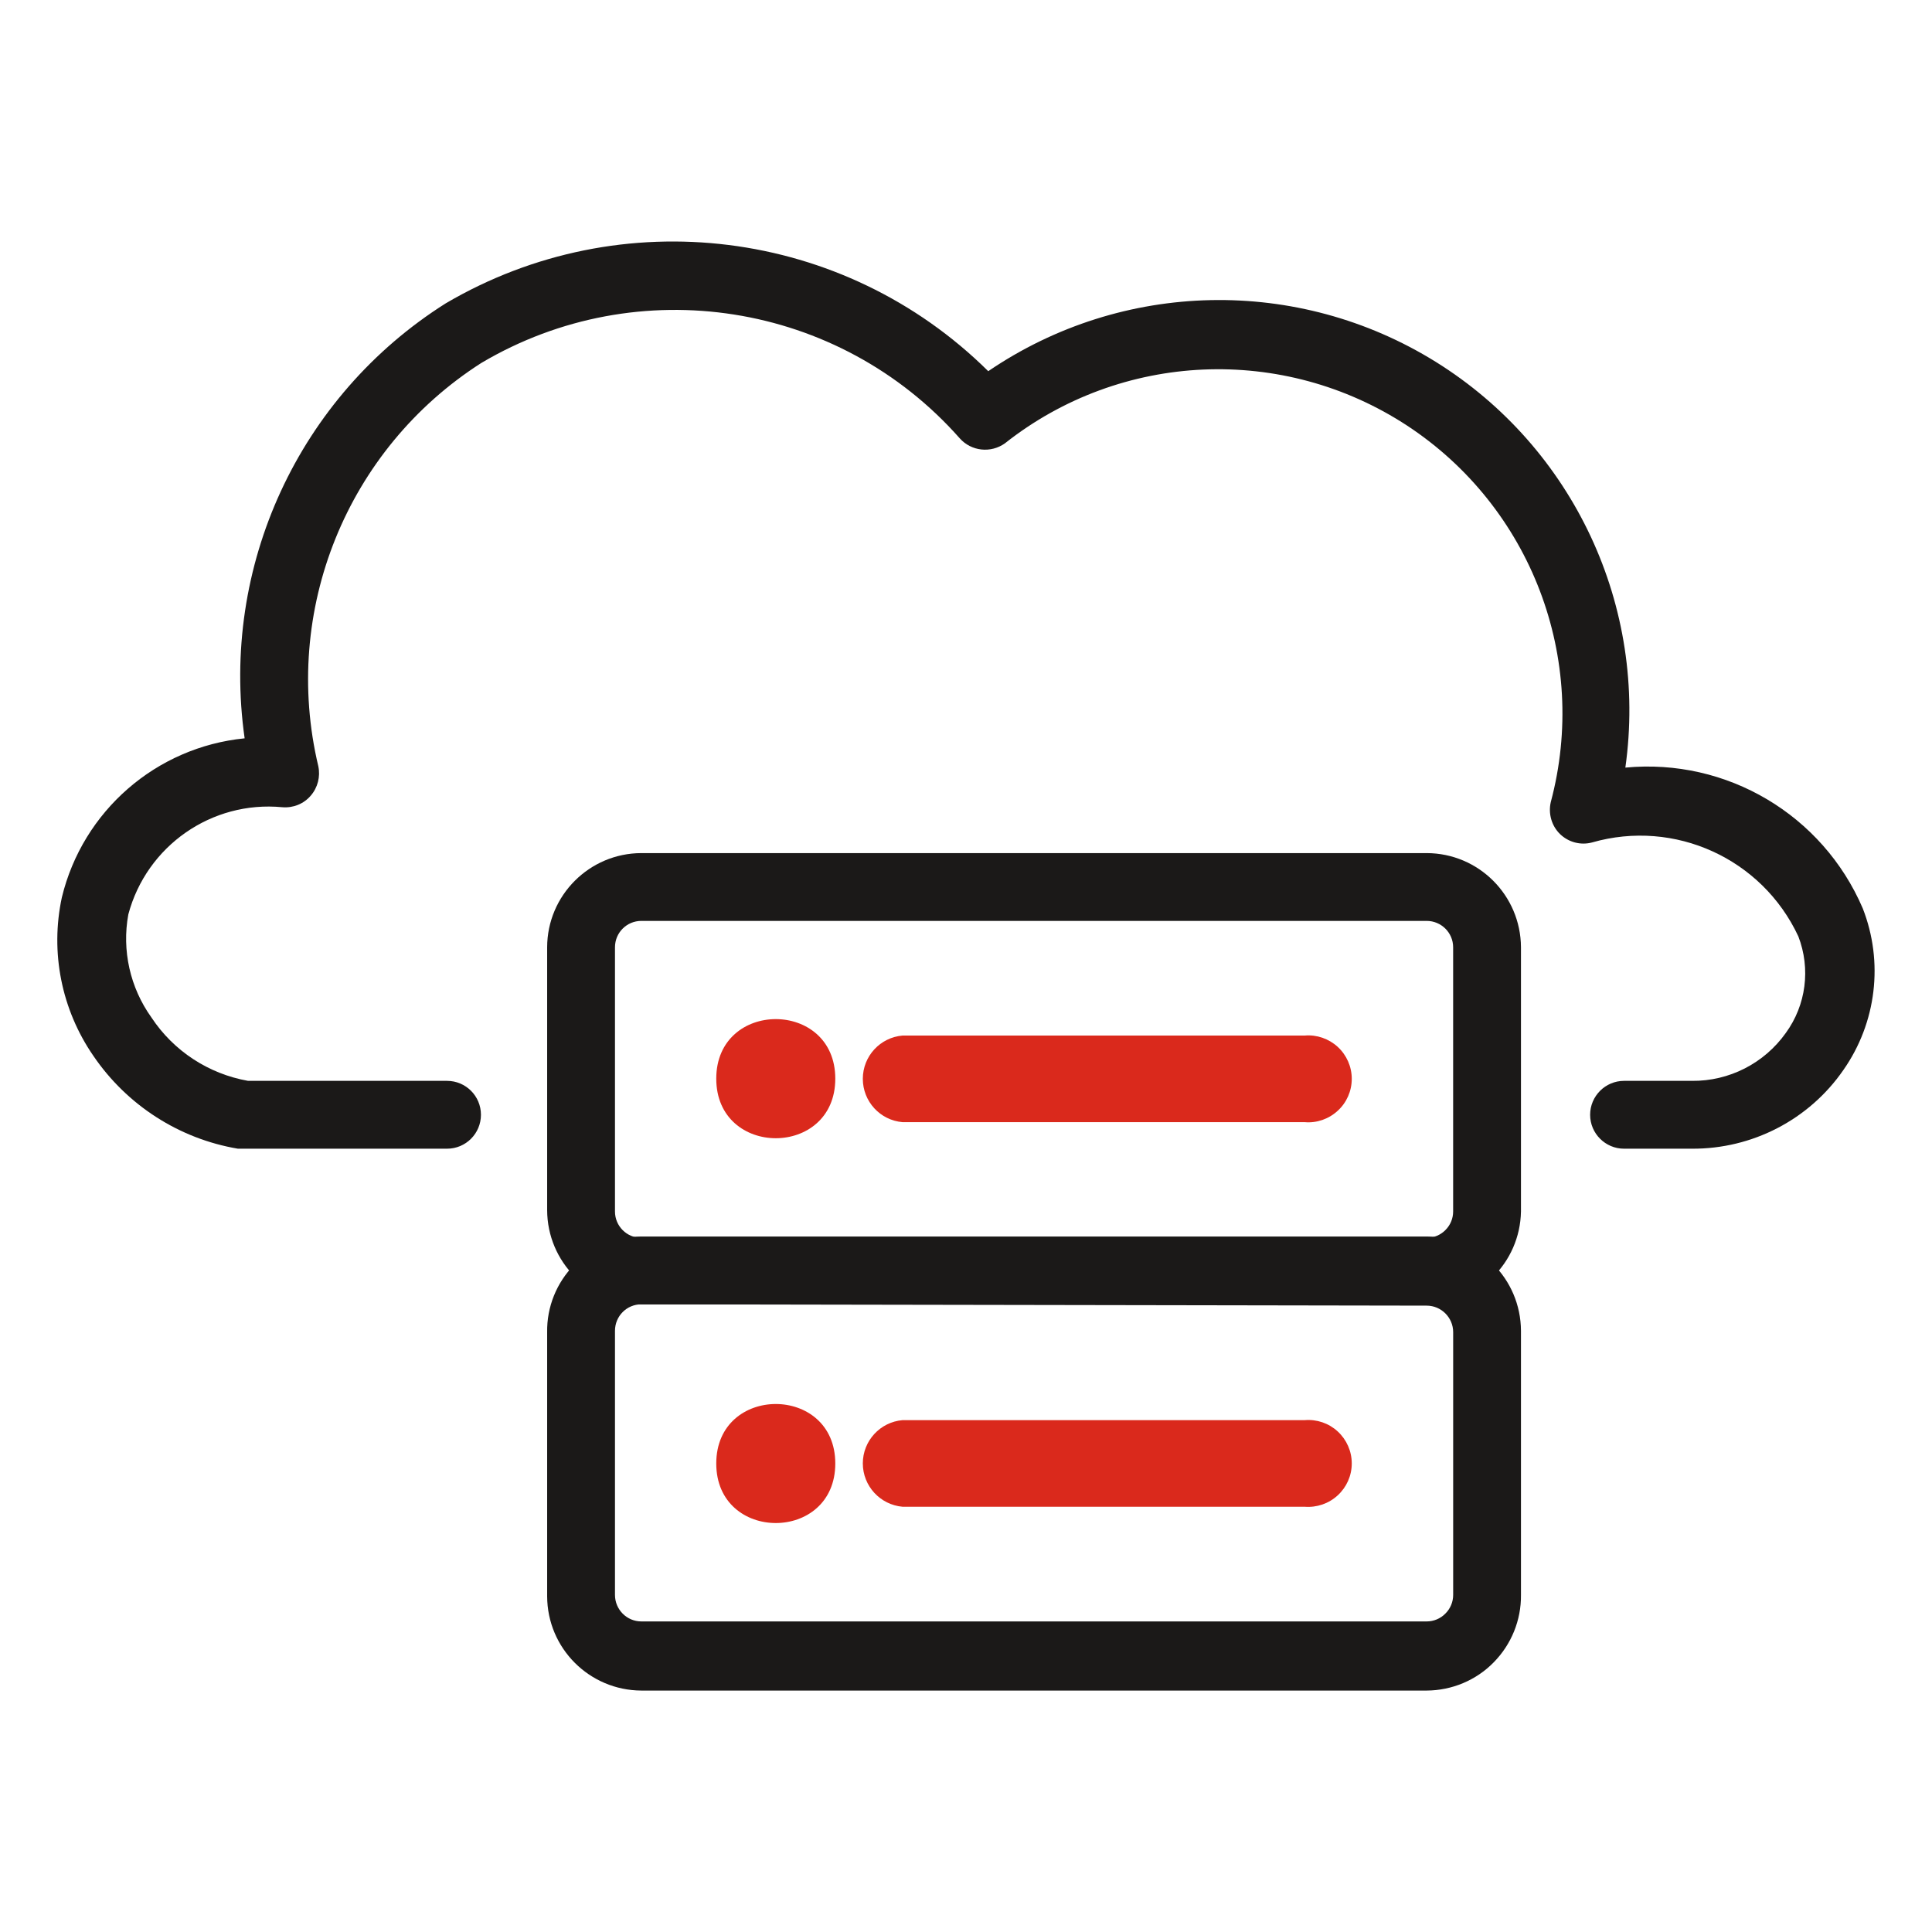
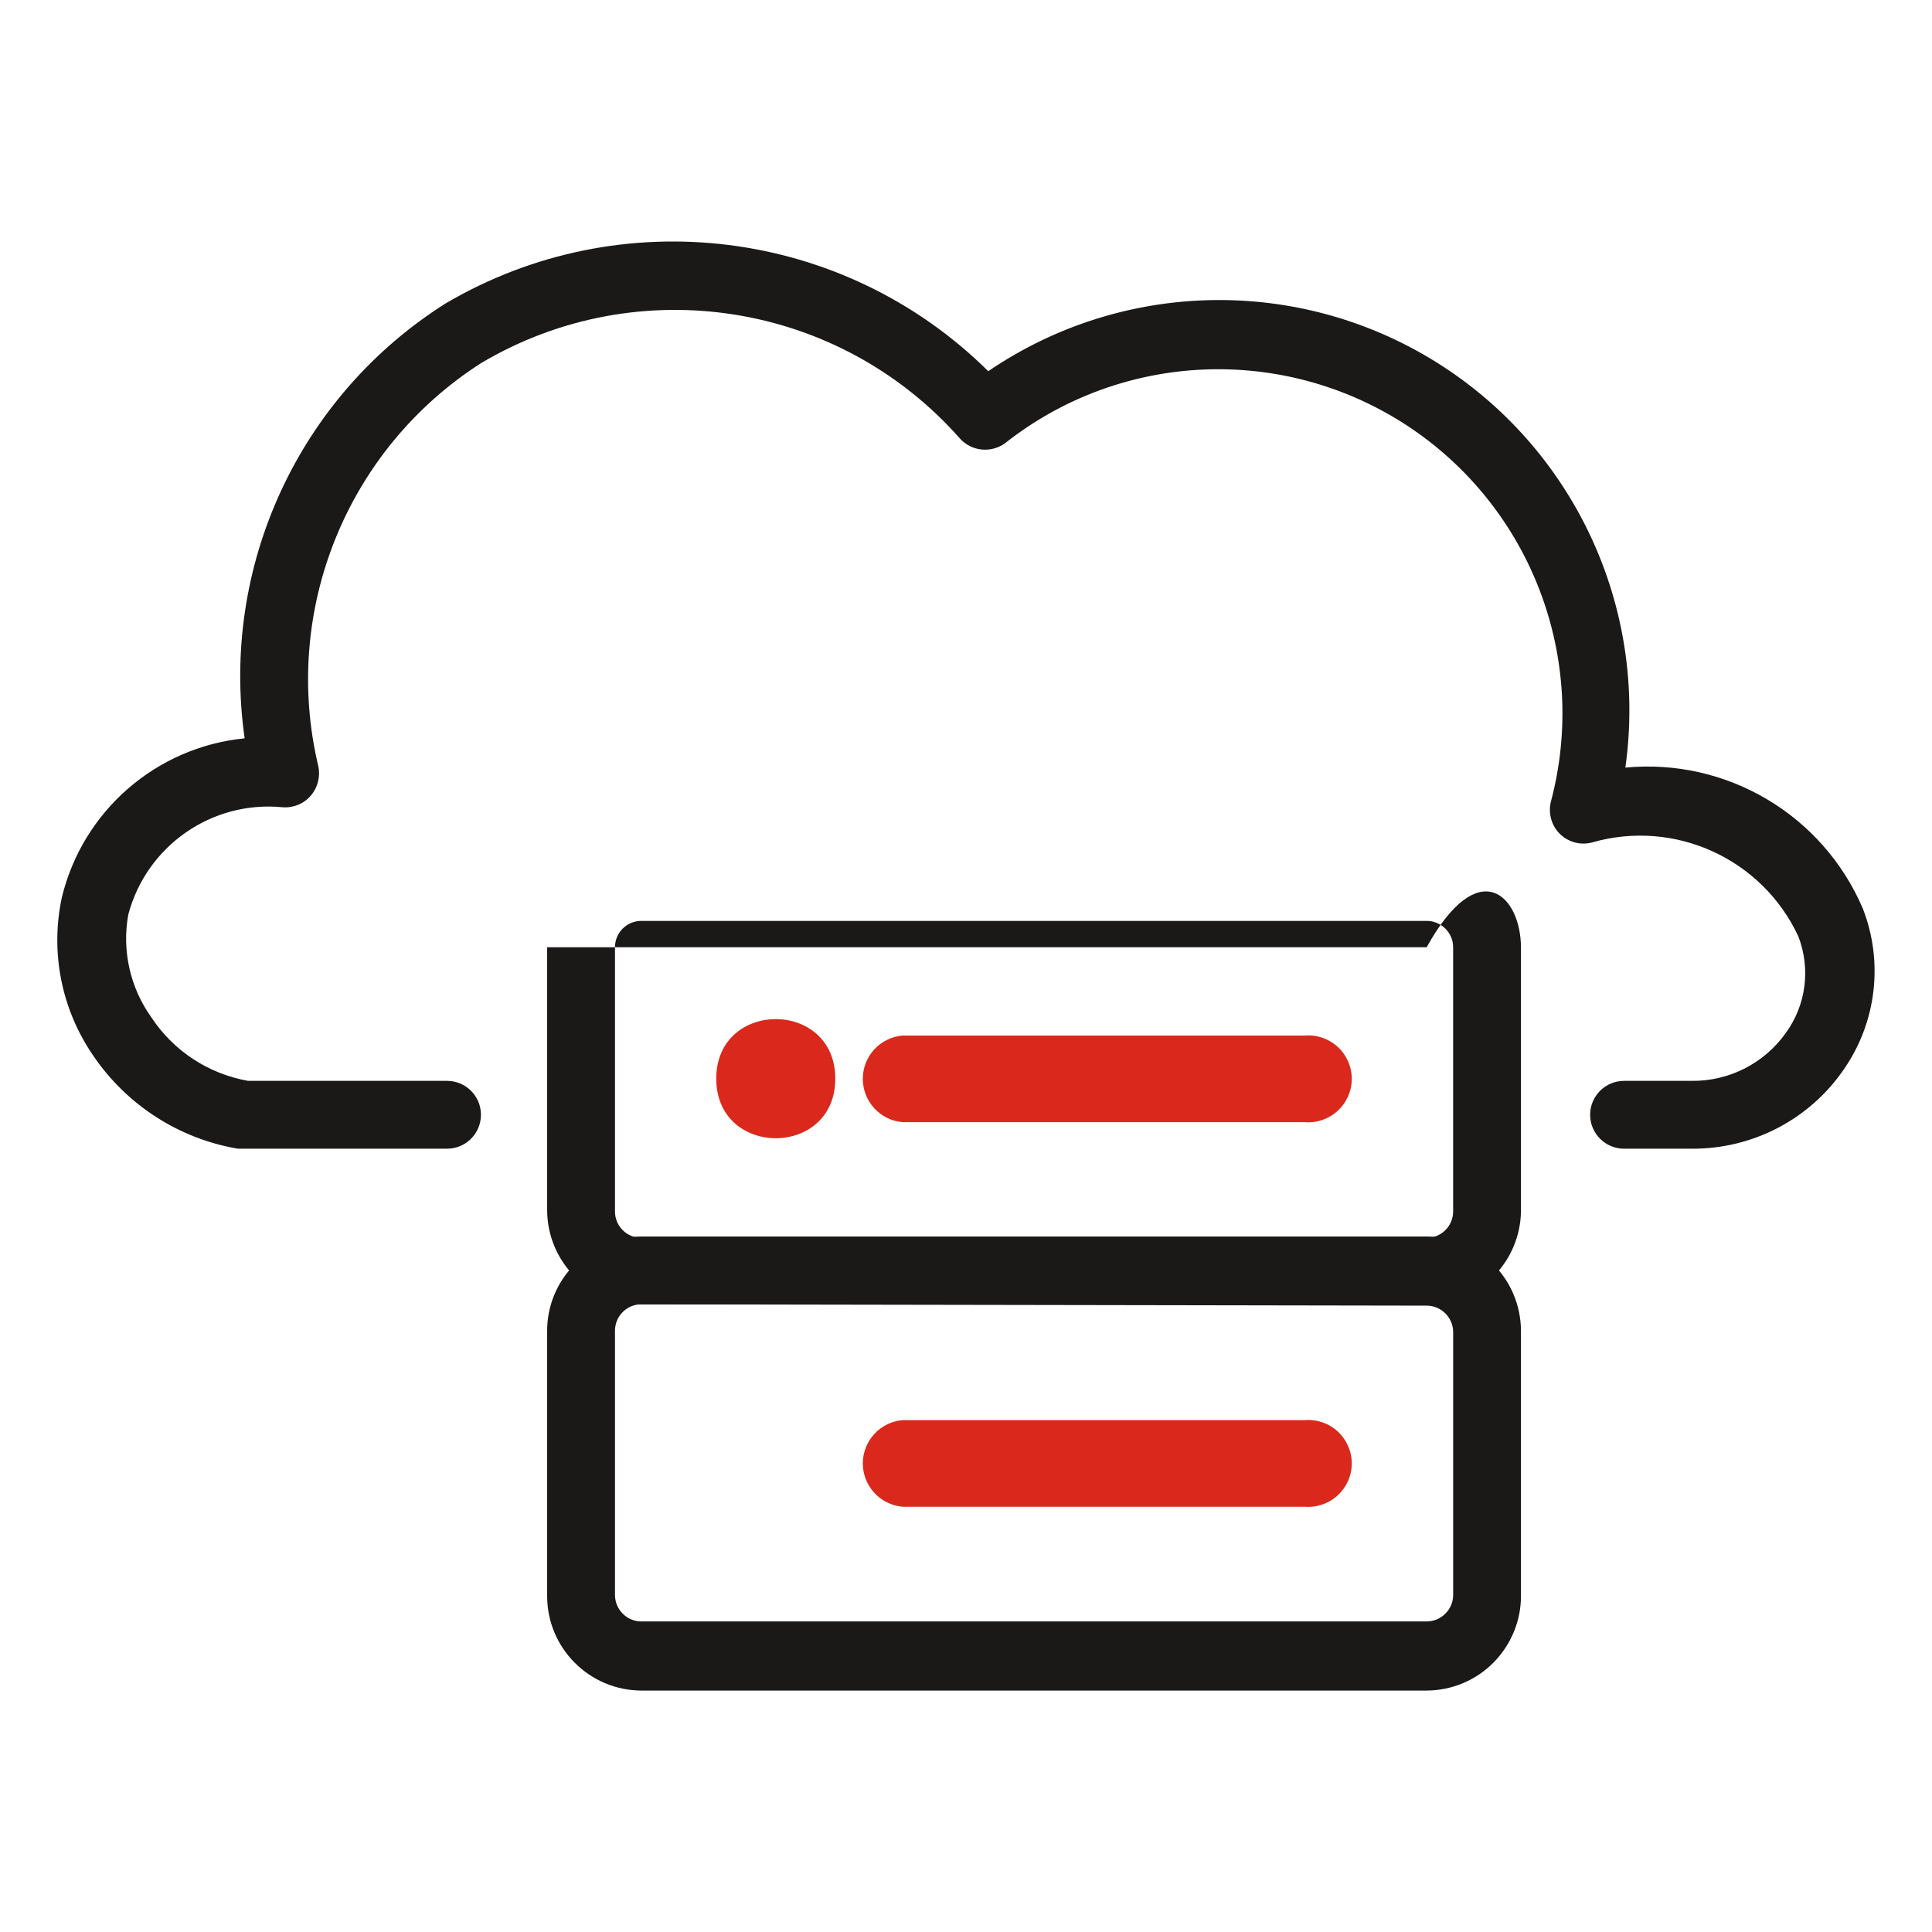
<svg xmlns="http://www.w3.org/2000/svg" width="64" height="64" viewBox="0 0 64 64" fill="none">
  <rect width="64" height="64" fill="white" />
  <path d="M56.044 38.052H53.798C53.179 38.052 52.675 37.547 52.675 36.929C52.675 36.31 53.179 35.805 53.798 35.805H56.044C57.277 35.819 58.44 35.226 59.155 34.221C59.831 33.295 59.985 32.089 59.572 31.018C58.37 28.442 55.474 27.122 52.74 27.907C52.363 28.008 51.959 27.903 51.674 27.626C51.398 27.354 51.284 26.951 51.371 26.573C52.639 21.826 50.722 16.802 46.619 14.103C42.512 11.409 37.142 11.641 33.289 14.686C32.82 15.02 32.175 14.95 31.793 14.52C27.792 9.991 21.14 8.947 15.945 12.023C11.487 14.875 9.319 20.232 10.544 25.38C10.618 25.726 10.526 26.09 10.293 26.358C10.061 26.63 9.71 26.771 9.35 26.74C7.011 26.516 4.857 28.021 4.251 30.29C4.032 31.483 4.309 32.716 5.015 33.703C5.748 34.814 6.906 35.573 8.218 35.805H14.813H14.809C15.432 35.805 15.932 36.31 15.932 36.928C15.932 37.547 15.432 38.052 14.809 38.052H7.88C5.932 37.723 4.203 36.608 3.093 34.976C2.036 33.444 1.658 31.545 2.049 29.728C2.742 26.863 5.173 24.748 8.104 24.458C7.292 18.763 9.899 13.12 14.765 10.049C20.574 6.635 27.95 7.557 32.737 12.296C37.186 9.268 42.996 9.149 47.563 11.988C52.131 14.832 54.592 20.101 53.842 25.428C57.199 25.108 60.375 26.99 61.705 30.088C62.403 31.869 62.161 33.879 61.064 35.446C59.928 37.091 58.045 38.065 56.044 38.052Z" fill="#1B1918" />
-   <path d="M47.26 43.209H21.245C19.525 43.205 18.129 41.809 18.125 40.085V31.379C18.129 29.66 19.525 28.264 21.245 28.26H47.26C48.984 28.264 50.375 29.66 50.384 31.379V40.133C50.353 41.836 48.967 43.205 47.26 43.209ZM21.245 30.506C20.762 30.506 20.372 30.896 20.372 31.379V40.133C20.372 40.615 20.762 41.006 21.245 41.006H47.26C47.492 41.006 47.716 40.914 47.878 40.751C48.045 40.585 48.137 40.365 48.137 40.133V31.379C48.137 30.896 47.742 30.506 47.26 30.506H21.245Z" fill="#1B1918" />
+   <path d="M47.26 43.209H21.245C19.525 43.205 18.129 41.809 18.125 40.085V31.379H47.26C48.984 28.264 50.375 29.66 50.384 31.379V40.133C50.353 41.836 48.967 43.205 47.26 43.209ZM21.245 30.506C20.762 30.506 20.372 30.896 20.372 31.379V40.133C20.372 40.615 20.762 41.006 21.245 41.006H47.26C47.492 41.006 47.716 40.914 47.878 40.751C48.045 40.585 48.137 40.365 48.137 40.133V31.379C48.137 30.896 47.742 30.506 47.26 30.506H21.245Z" fill="#1B1918" />
  <path d="M47.26 56.002H21.245C19.525 55.994 18.13 54.603 18.125 52.878V44.129C18.112 43.295 18.437 42.488 19.025 41.895C19.613 41.299 20.412 40.965 21.245 40.961H47.26C48.985 40.965 50.376 42.361 50.384 44.085V52.834C50.393 53.668 50.068 54.471 49.48 55.068C48.897 55.664 48.094 55.998 47.26 56.002ZM21.245 43.207C20.762 43.207 20.372 43.598 20.372 44.085V52.834C20.372 53.317 20.762 53.712 21.245 53.712H47.26C47.493 53.712 47.716 53.619 47.879 53.453C48.045 53.29 48.138 53.066 48.138 52.834V44.129C48.138 43.646 47.743 43.251 47.26 43.251L21.245 43.207Z" fill="#1B1918" />
  <path d="M43.22 49.913H29.899C29.156 49.848 28.582 49.224 28.582 48.477C28.582 47.73 29.156 47.106 29.899 47.044H43.22C43.62 47.01 44.017 47.145 44.313 47.418C44.61 47.691 44.779 48.077 44.779 48.477C44.779 48.881 44.61 49.263 44.313 49.536C44.017 49.809 43.62 49.944 43.22 49.913Z" fill="#DA291C" />
-   <path d="M27.67 48.48C27.67 51.11 23.727 51.11 23.727 48.48C23.727 45.853 27.67 45.853 27.67 48.48Z" fill="#DA291C" />
  <path d="M43.22 37.173H29.899C29.156 37.111 28.582 36.487 28.582 35.737C28.582 34.989 29.156 34.366 29.899 34.304H43.22C43.62 34.269 44.017 34.408 44.313 34.678C44.61 34.951 44.779 35.336 44.779 35.737C44.779 36.141 44.61 36.526 44.313 36.796C44.017 37.069 43.62 37.208 43.22 37.173Z" fill="#DA291C" />
  <path d="M27.67 35.732C27.67 38.363 23.727 38.363 23.727 35.732C23.727 33.102 27.67 33.102 27.67 35.732Z" fill="#DA291C" />
</svg>